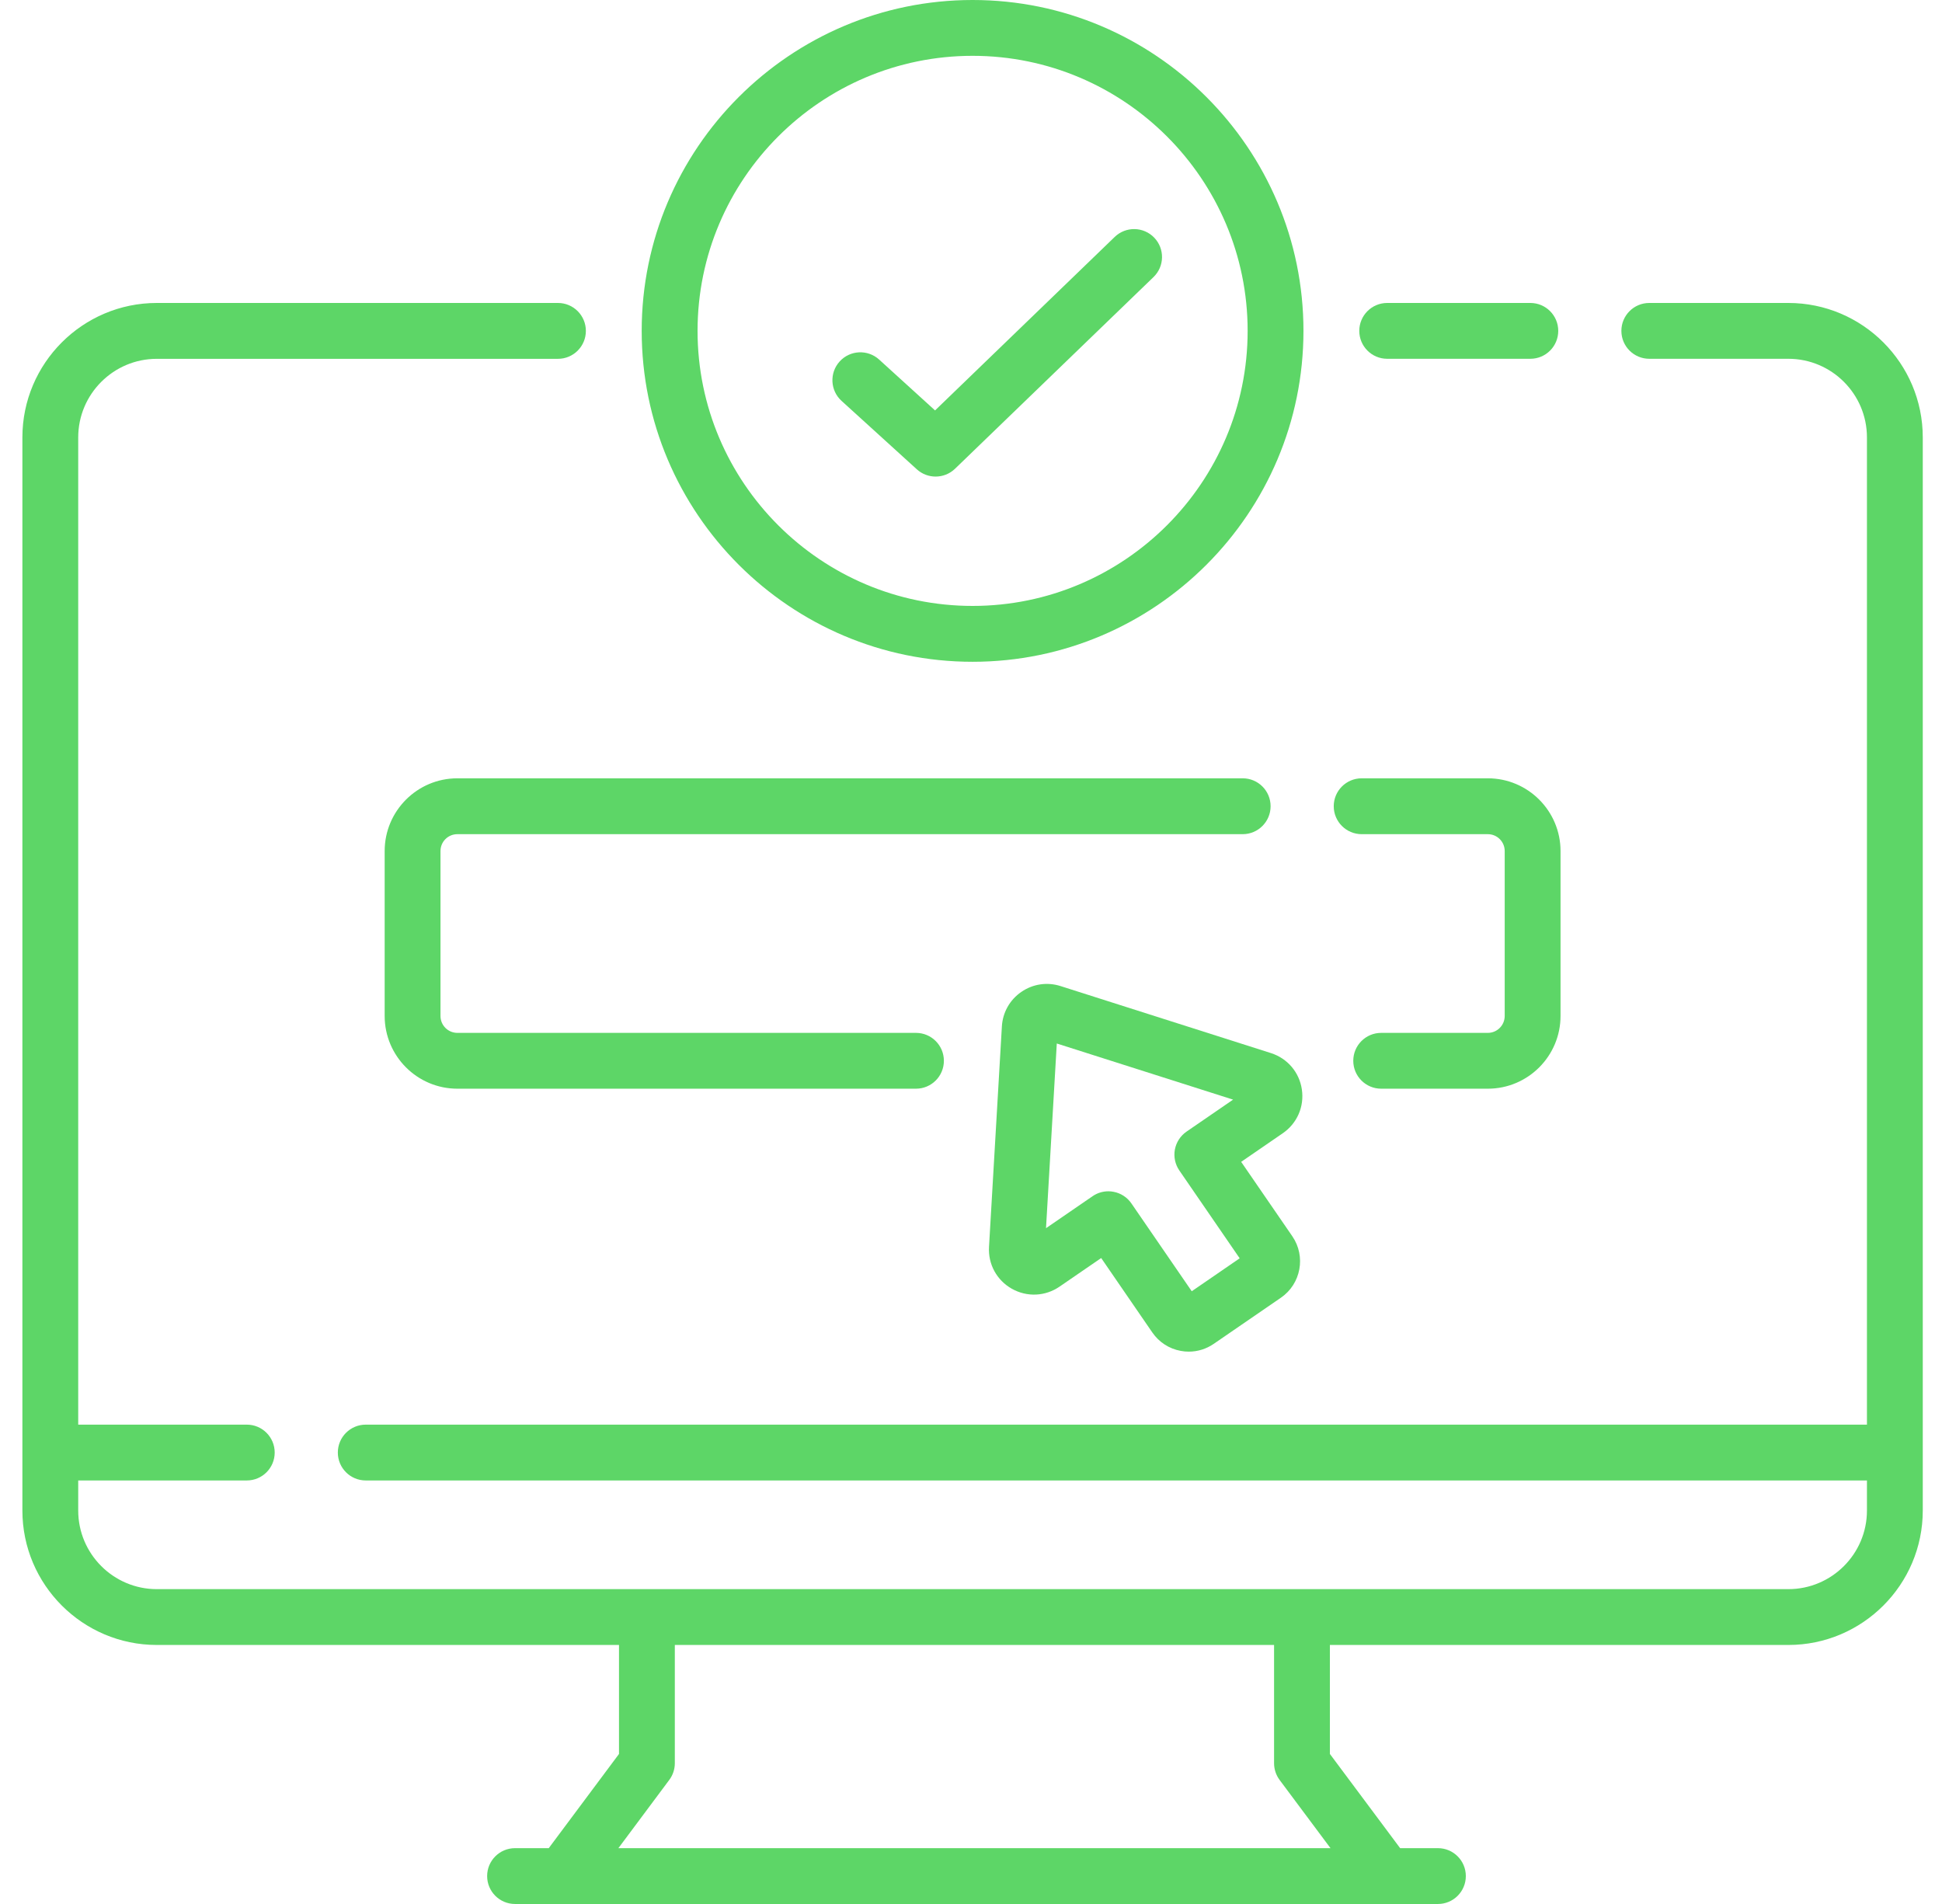
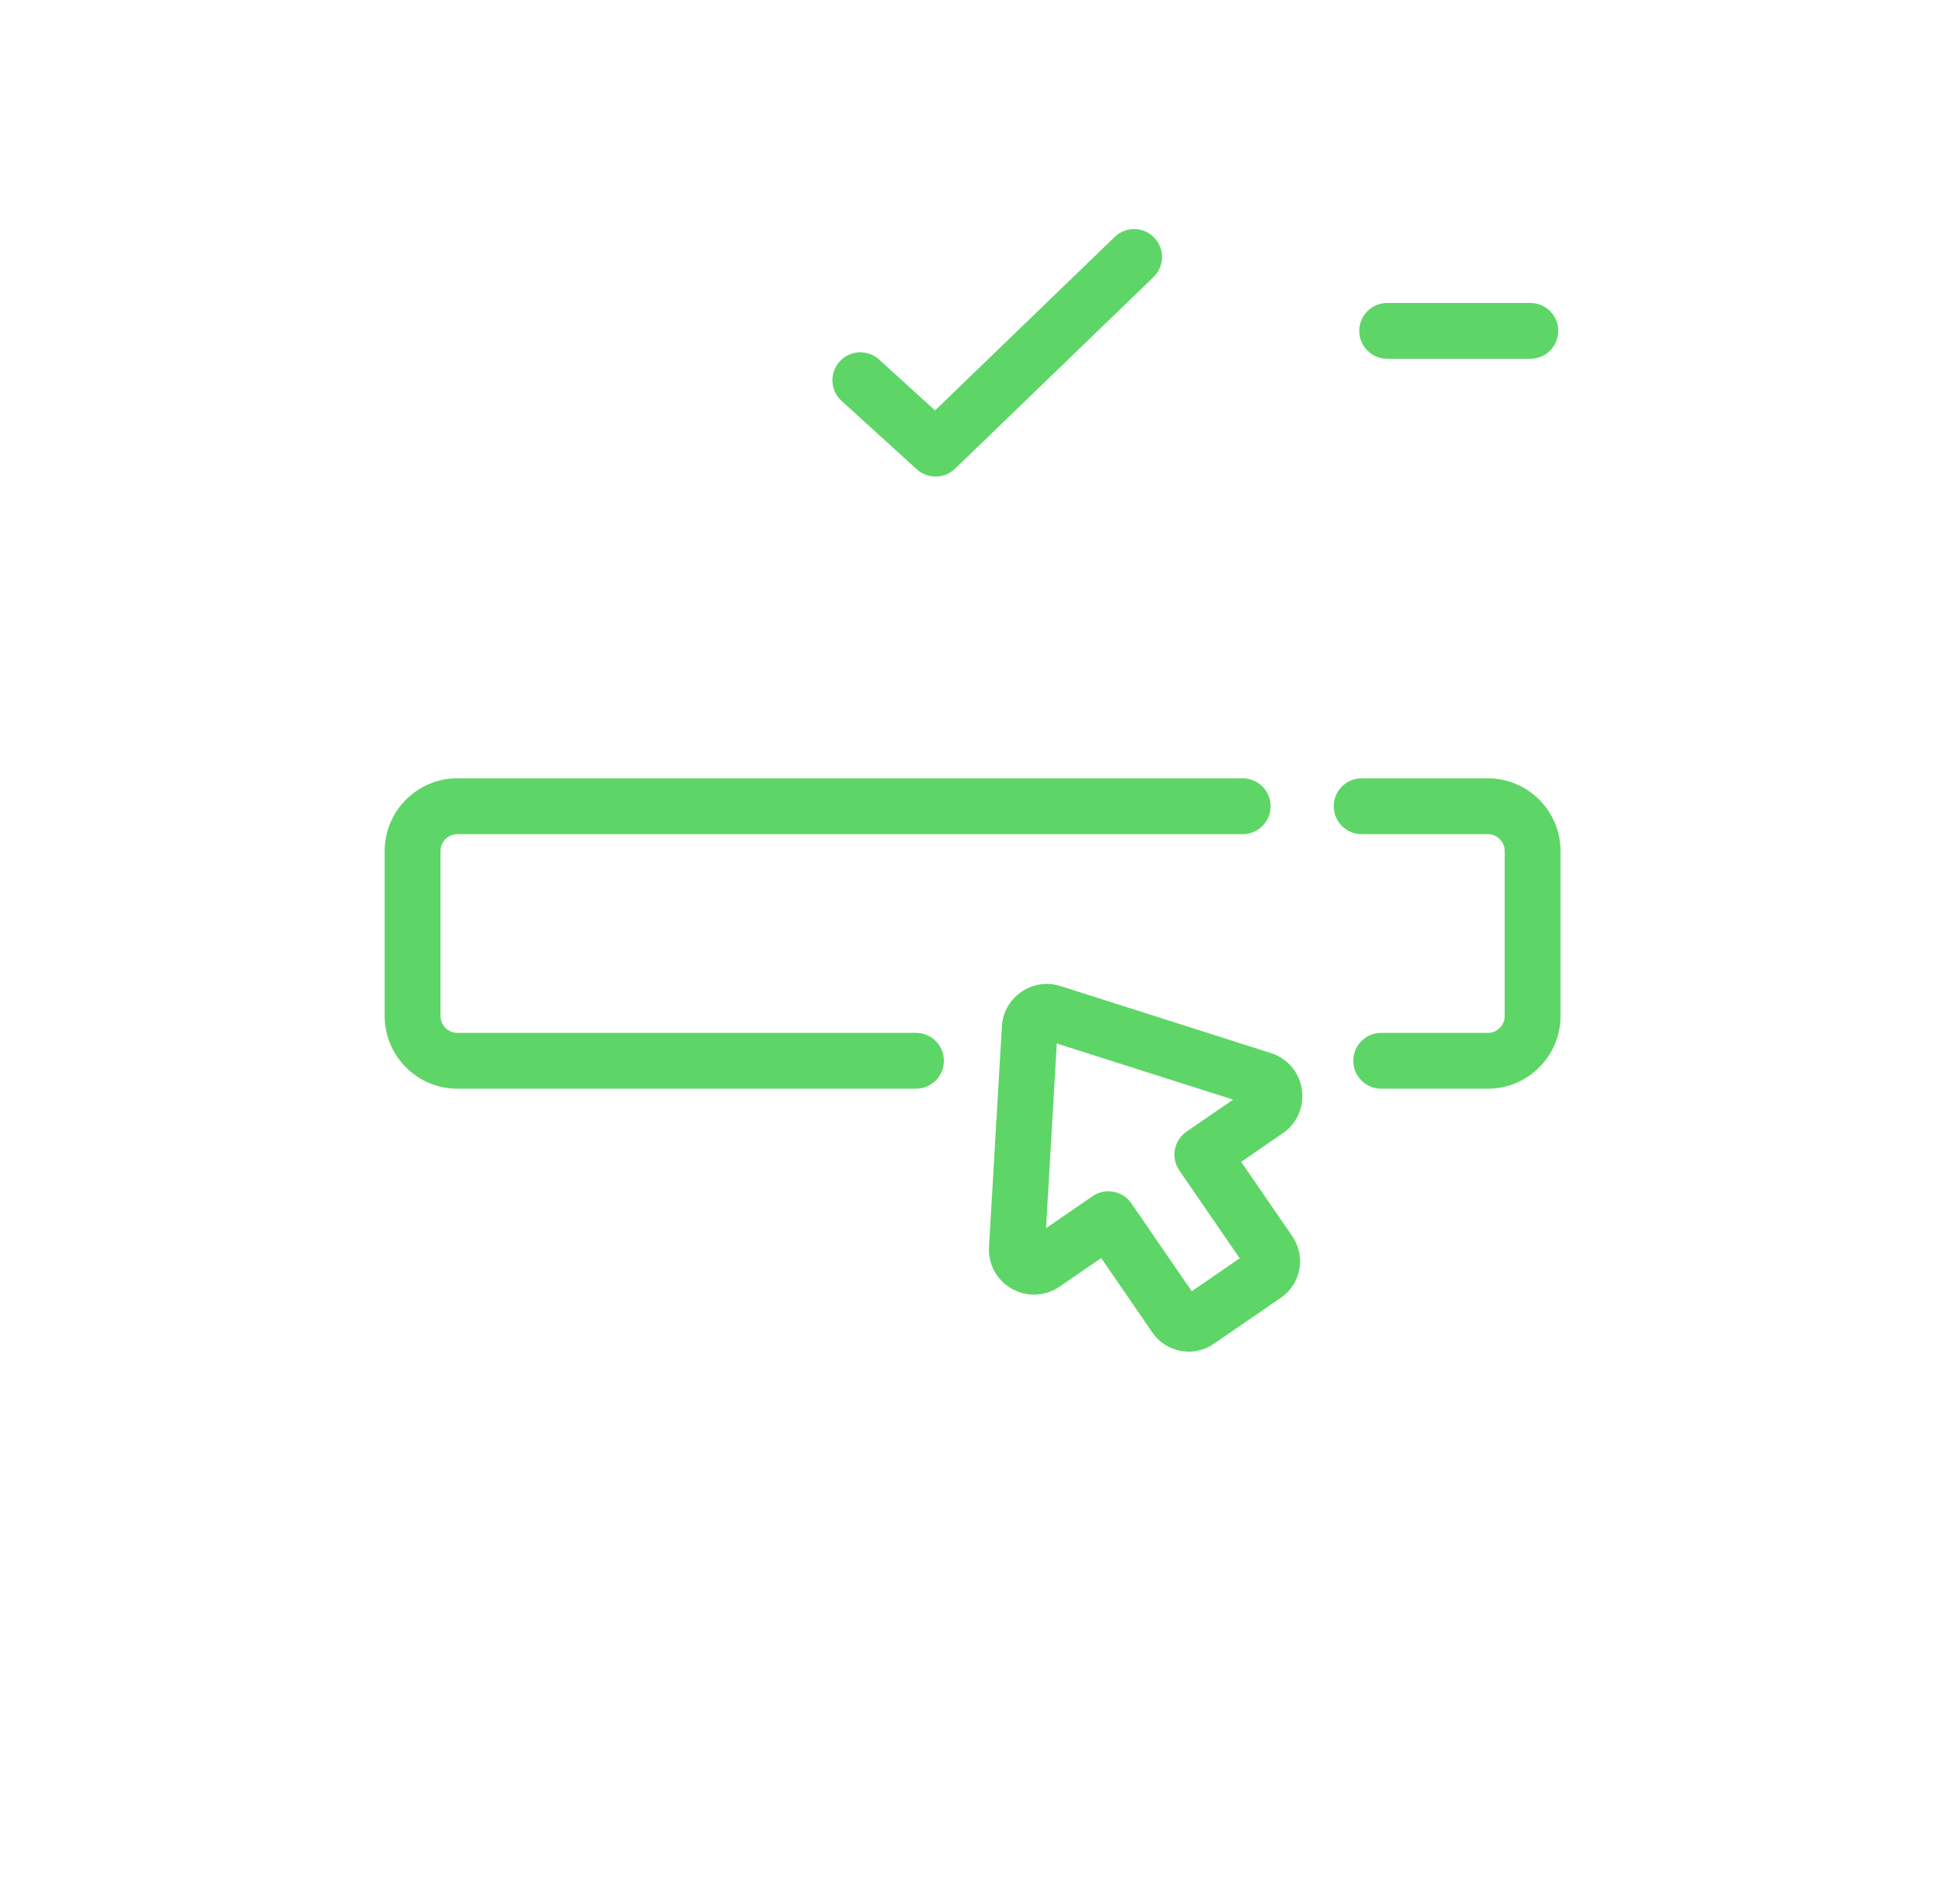
<svg xmlns="http://www.w3.org/2000/svg" width="51" height="50" viewBox="0 0 51 50" fill="none">
  <g clip-path="url(#clip0_86_323)">
    <path d="M36.43 9.422H40.189C40.594 9.422 40.922 9.094 40.922 8.689C40.922 8.284 40.594 7.956 40.189 7.956H36.43C36.025 7.956 35.697 8.284 35.697 8.689C35.697 9.094 36.025 9.422 36.43 9.422Z" fill="#5DD667" />
-     <path d="M46.965 7.956H43.313C42.908 7.956 42.58 8.284 42.58 8.689C42.58 9.094 42.908 9.422 43.313 9.422H46.965C48.103 9.422 49.029 10.348 49.029 11.487V37.412H9.605C9.2 37.412 8.872 37.74 8.872 38.145C8.872 38.55 9.2 38.878 9.605 38.878H49.029V39.668C49.029 40.806 48.103 41.732 46.965 41.732H4.118C2.98 41.732 2.054 40.806 2.054 39.668V38.878H6.481C6.886 38.878 7.214 38.55 7.214 38.145C7.214 37.74 6.886 37.412 6.481 37.412H2.054V11.487C2.054 10.348 2.98 9.423 4.118 9.423H14.653C15.058 9.423 15.386 9.094 15.386 8.69C15.386 8.285 15.058 7.956 14.653 7.956H4.118C2.172 7.956 0.588 9.54 0.588 11.487V39.668C0.588 41.614 2.172 43.198 4.118 43.198H16.256V46.06L14.411 48.534H13.526C13.121 48.534 12.793 48.862 12.793 49.267C12.793 49.672 13.121 50 13.526 50H37.762C38.167 50 38.495 49.672 38.495 49.267C38.495 48.862 38.167 48.534 37.762 48.534H36.77L34.925 46.06V43.198H46.965C48.912 43.198 50.495 41.614 50.495 39.668V11.487C50.495 9.54 48.912 7.956 46.965 7.956ZM33.604 46.742L34.941 48.534H16.24L17.576 46.742C17.671 46.615 17.722 46.462 17.722 46.303V43.198H33.459V46.303C33.459 46.462 33.51 46.615 33.604 46.742Z" fill="#5DD667" />
-     <path d="M25.542 17.379C30.333 17.379 34.231 13.481 34.231 8.689C34.231 3.898 30.333 0 25.542 0C20.751 0 16.852 3.898 16.852 8.689C16.852 13.481 20.75 17.379 25.542 17.379ZM25.542 1.466C29.525 1.466 32.765 4.706 32.765 8.689C32.765 12.672 29.525 15.912 25.542 15.912C21.559 15.912 18.319 12.672 18.319 8.689C18.319 4.706 21.559 1.466 25.542 1.466Z" fill="#5DD667" />
    <path d="M24.078 12.325C24.218 12.452 24.394 12.515 24.571 12.515C24.754 12.515 24.938 12.447 25.08 12.31L30.293 7.276C30.584 6.995 30.592 6.531 30.311 6.24C30.03 5.949 29.566 5.94 29.274 6.222L24.556 10.778L23.087 9.442C22.787 9.17 22.323 9.192 22.051 9.492C21.779 9.791 21.801 10.255 22.1 10.527L24.078 12.325Z" fill="#5DD667" />
    <path d="M12.011 21.906H32.635C33.04 21.906 33.368 21.577 33.368 21.172C33.368 20.767 33.04 20.439 32.635 20.439H12.011C10.958 20.439 10.102 21.296 10.102 22.349V26.68C10.102 27.733 10.958 28.59 12.011 28.59H24.055C24.46 28.59 24.788 28.262 24.788 27.857C24.788 27.452 24.46 27.124 24.055 27.124H12.011C11.766 27.124 11.568 26.925 11.568 26.68V22.349C11.568 22.104 11.766 21.906 12.011 21.906Z" fill="#5DD667" />
    <path d="M35.76 21.906H39.073C39.317 21.906 39.516 22.104 39.516 22.349V26.68C39.516 26.925 39.317 27.124 39.073 27.124H36.272C35.867 27.124 35.539 27.452 35.539 27.857C35.539 28.262 35.867 28.59 36.272 28.59H39.073C40.126 28.59 40.982 27.733 40.982 26.68V22.349C40.982 21.296 40.126 20.439 39.073 20.439H35.76C35.355 20.439 35.026 20.767 35.026 21.172C35.026 21.577 35.355 21.906 35.76 21.906Z" fill="#5DD667" />
    <path d="M34.189 28.61C34.123 28.16 33.812 27.794 33.377 27.655L27.852 25.895C27.501 25.783 27.125 25.839 26.822 26.048C26.519 26.256 26.332 26.587 26.311 26.954L25.973 32.744C25.946 33.198 26.176 33.62 26.573 33.844C26.97 34.067 27.449 34.046 27.825 33.788L28.919 33.037L30.262 34.992C30.438 35.247 30.702 35.419 31.006 35.475C31.078 35.489 31.149 35.495 31.22 35.495C31.452 35.495 31.679 35.425 31.874 35.291L33.64 34.078C34.166 33.716 34.3 32.993 33.939 32.466L32.595 30.511L33.689 29.759C34.064 29.501 34.256 29.061 34.189 28.61ZM31.297 33.909L29.712 31.602C29.602 31.442 29.433 31.332 29.241 31.297C29.197 31.288 29.152 31.284 29.108 31.284C28.96 31.284 28.816 31.328 28.693 31.413L27.47 32.253L27.753 27.403L32.383 28.877L31.16 29.717C31 29.828 30.89 29.997 30.854 30.188C30.819 30.379 30.861 30.577 30.971 30.737L32.556 33.044L31.297 33.909Z" fill="#5DD667" />
  </g>
  <defs>
    <clipPath id="clip0_86_323">
      <rect width="50" height="50" fill="white" transform="translate(0.542)" />
    </clipPath>
  </defs>
</svg>